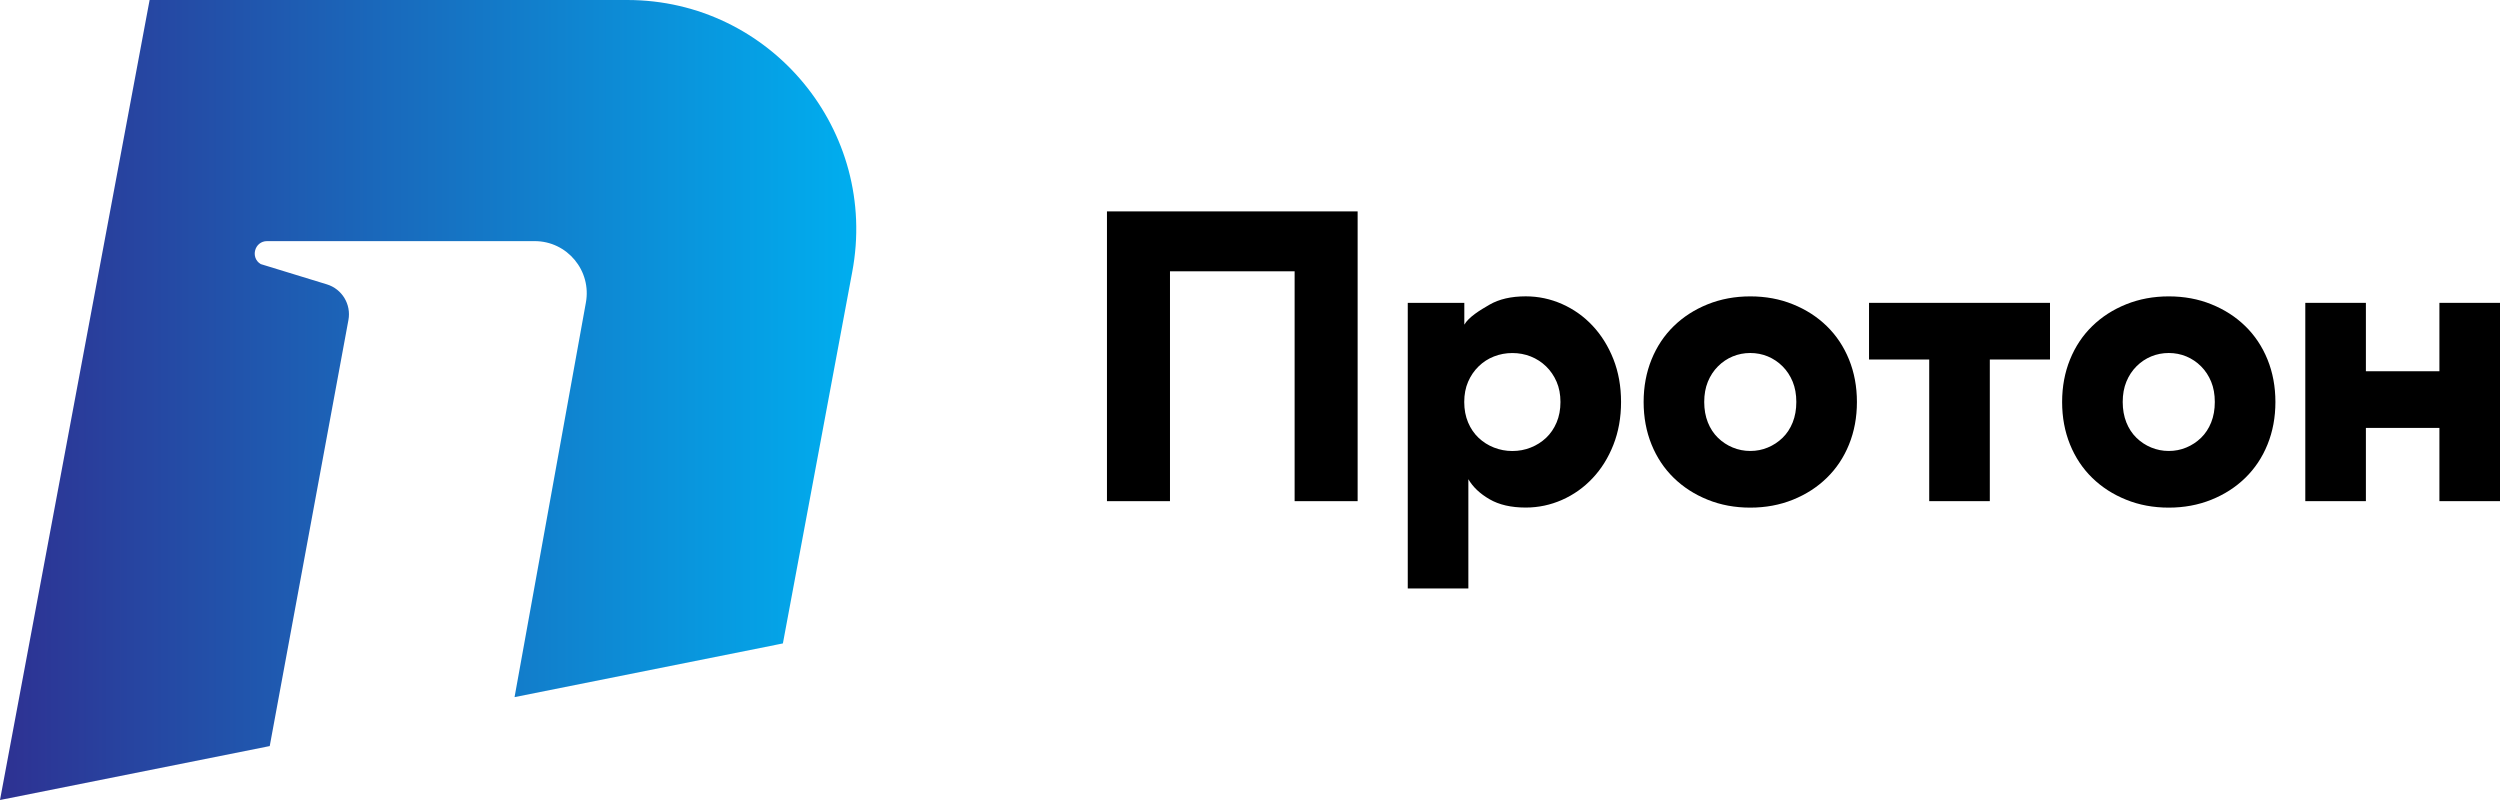
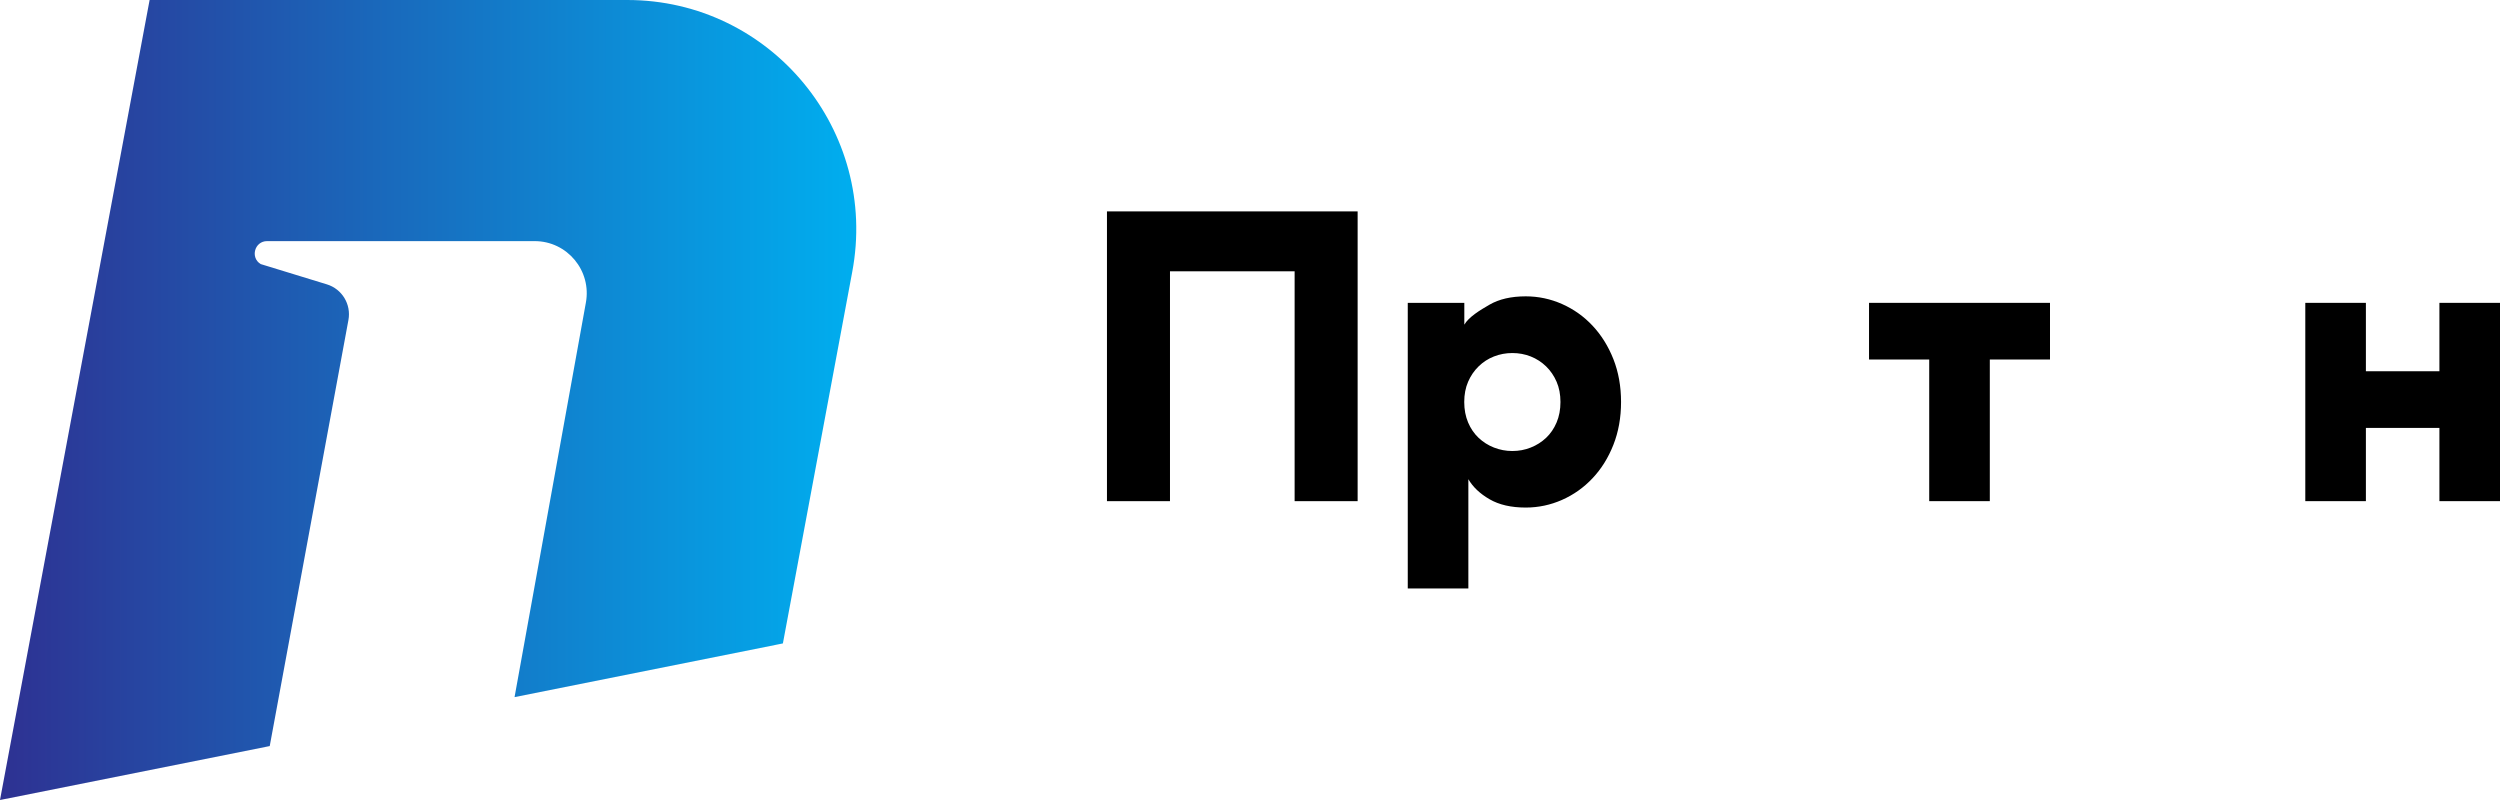
<svg xmlns="http://www.w3.org/2000/svg" width="250" height="80" viewBox="0 0 250 80" fill="none">
  <path d="M110.696 50.116V21.14H135.763V50.116H129.462V27.13H116.998V50.116H110.696Z" fill="black" />
  <path d="M146.428 32.471C146.887 31.687 147.996 31.021 148.954 30.466C149.909 29.914 151.117 29.634 152.572 29.634C153.839 29.634 155.05 29.892 156.207 30.403C157.364 30.918 158.381 31.636 159.255 32.57C160.129 33.501 160.823 34.612 161.337 35.907C161.848 37.202 162.105 38.633 162.105 40.197C162.105 41.76 161.848 43.191 161.337 44.486C160.827 45.782 160.133 46.893 159.255 47.823C158.381 48.754 157.364 49.475 156.207 49.987C155.05 50.498 153.839 50.756 152.572 50.756C151.117 50.756 149.913 50.48 148.954 49.924C148 49.372 147.291 48.703 146.836 47.919V58.846H140.776V30.286H146.432V32.471H146.428ZM151.235 35.304C150.589 35.304 149.975 35.418 149.395 35.646C148.815 35.874 148.304 36.205 147.86 36.639C147.416 37.07 147.067 37.585 146.81 38.177C146.553 38.769 146.424 39.446 146.424 40.2C146.424 40.955 146.553 41.635 146.81 42.246C147.067 42.853 147.416 43.364 147.86 43.784C148.304 44.203 148.815 44.527 149.395 44.755C149.975 44.983 150.585 45.101 151.235 45.101C151.885 45.101 152.494 44.987 153.075 44.755C153.655 44.527 154.165 44.203 154.61 43.784C155.054 43.364 155.403 42.853 155.66 42.246C155.917 41.639 156.046 40.958 156.046 40.2C156.046 39.443 155.917 38.769 155.66 38.177C155.403 37.585 155.054 37.07 154.61 36.639C154.165 36.209 153.655 35.878 153.075 35.646C152.494 35.418 151.885 35.304 151.235 35.304Z" fill="black" />
-   <path d="M175.027 29.638C176.562 29.638 177.984 29.899 179.287 30.429C180.595 30.955 181.726 31.683 182.68 32.614C183.635 33.545 184.377 34.66 184.902 35.951C185.427 37.246 185.692 38.662 185.692 40.2C185.692 41.738 185.427 43.154 184.902 44.449C184.377 45.744 183.635 46.855 182.68 47.786C181.726 48.717 180.595 49.446 179.287 49.972C177.98 50.498 176.562 50.763 175.027 50.763C173.492 50.763 172.071 50.501 170.768 49.972C169.46 49.446 168.329 48.717 167.374 47.786C166.42 46.855 165.678 45.744 165.153 44.449C164.628 43.154 164.363 41.738 164.363 40.2C164.363 38.662 164.628 37.246 165.153 35.951C165.678 34.656 166.42 33.545 167.374 32.614C168.329 31.683 169.46 30.955 170.768 30.429C172.075 29.903 173.496 29.638 175.027 29.638ZM175.027 45.097C175.648 45.097 176.232 44.983 176.783 44.751C177.334 44.523 177.826 44.199 178.259 43.78C178.689 43.36 179.026 42.849 179.269 42.242C179.511 41.635 179.632 40.954 179.632 40.196C179.632 39.439 179.511 38.765 179.269 38.173C179.026 37.581 178.689 37.066 178.259 36.635C177.829 36.205 177.337 35.874 176.783 35.642C176.232 35.414 175.644 35.3 175.027 35.3C174.41 35.3 173.823 35.414 173.272 35.642C172.721 35.87 172.229 36.201 171.796 36.635C171.366 37.066 171.028 37.581 170.786 38.173C170.544 38.765 170.422 39.442 170.422 40.196C170.422 40.951 170.544 41.631 170.786 42.242C171.028 42.849 171.366 43.36 171.796 43.78C172.225 44.199 172.718 44.523 173.272 44.751C173.823 44.979 174.41 45.097 175.027 45.097Z" fill="black" />
  <path d="M192.922 50.115V35.951H186.903V30.285H205V35.951H198.981V50.115H192.922Z" fill="black" />
-   <path d="M216.876 29.638C218.411 29.638 219.833 29.899 221.136 30.429C222.443 30.955 223.575 31.683 224.529 32.614C225.484 33.545 226.226 34.66 226.751 35.951C227.276 37.246 227.541 38.662 227.541 40.2C227.541 41.738 227.276 43.154 226.751 44.449C226.226 45.744 225.484 46.855 224.529 47.786C223.575 48.717 222.443 49.446 221.136 49.972C219.829 50.498 218.411 50.763 216.876 50.763C215.341 50.763 213.92 50.501 212.617 49.972C211.309 49.446 210.178 48.717 209.223 47.786C208.269 46.855 207.527 45.744 207.002 44.449C206.477 43.154 206.212 41.738 206.212 40.2C206.212 38.662 206.477 37.246 207.002 35.951C207.527 34.656 208.269 33.545 209.223 32.614C210.178 31.683 211.309 30.955 212.617 30.429C213.924 29.903 215.345 29.638 216.876 29.638ZM216.876 45.097C217.497 45.097 218.081 44.983 218.632 44.751C219.183 44.523 219.675 44.199 220.108 43.78C220.538 43.36 220.875 42.849 221.118 42.242C221.36 41.635 221.481 40.954 221.481 40.196C221.481 39.439 221.36 38.765 221.118 38.173C220.875 37.581 220.538 37.066 220.108 36.635C219.678 36.205 219.186 35.874 218.632 35.642C218.081 35.414 217.493 35.3 216.876 35.3C216.259 35.3 215.672 35.414 215.121 35.642C214.57 35.87 214.078 36.201 213.645 36.635C213.215 37.066 212.877 37.581 212.635 38.173C212.393 38.765 212.271 39.442 212.271 40.196C212.271 40.951 212.393 41.631 212.635 42.242C212.877 42.849 213.215 43.36 213.645 43.78C214.074 44.199 214.566 44.523 215.121 44.751C215.672 44.979 216.259 45.097 216.876 45.097Z" fill="black" />
  <path d="M243.941 50.115V42.791H236.589V50.115H230.53V30.285H236.589V37.125H243.941V30.285H250V50.115H243.941Z" fill="black" />
  <path d="M62.722 0H14.961L0 80L26.973 74.607L34.842 32.004C35.136 30.436 34.207 28.902 32.687 28.435L26.069 26.408C25.001 25.76 25.46 24.112 26.708 24.112H53.468C56.725 24.112 59.186 27.078 58.584 30.286L51.456 69.71L78.289 64.342L85.218 27.221C87.899 13.086 77.081 0 62.722 0Z" fill="url(#paint0_linear_562_1405)" />
  <defs>
    <linearGradient id="paint0_linear_562_1405" x1="0" y1="39.998" x2="85.63" y2="39.998" gradientUnits="userSpaceOnUse">
      <stop stop-color="#2E3192" />
      <stop offset="1" stop-color="#00AEEF" />
    </linearGradient>
  </defs>
</svg>